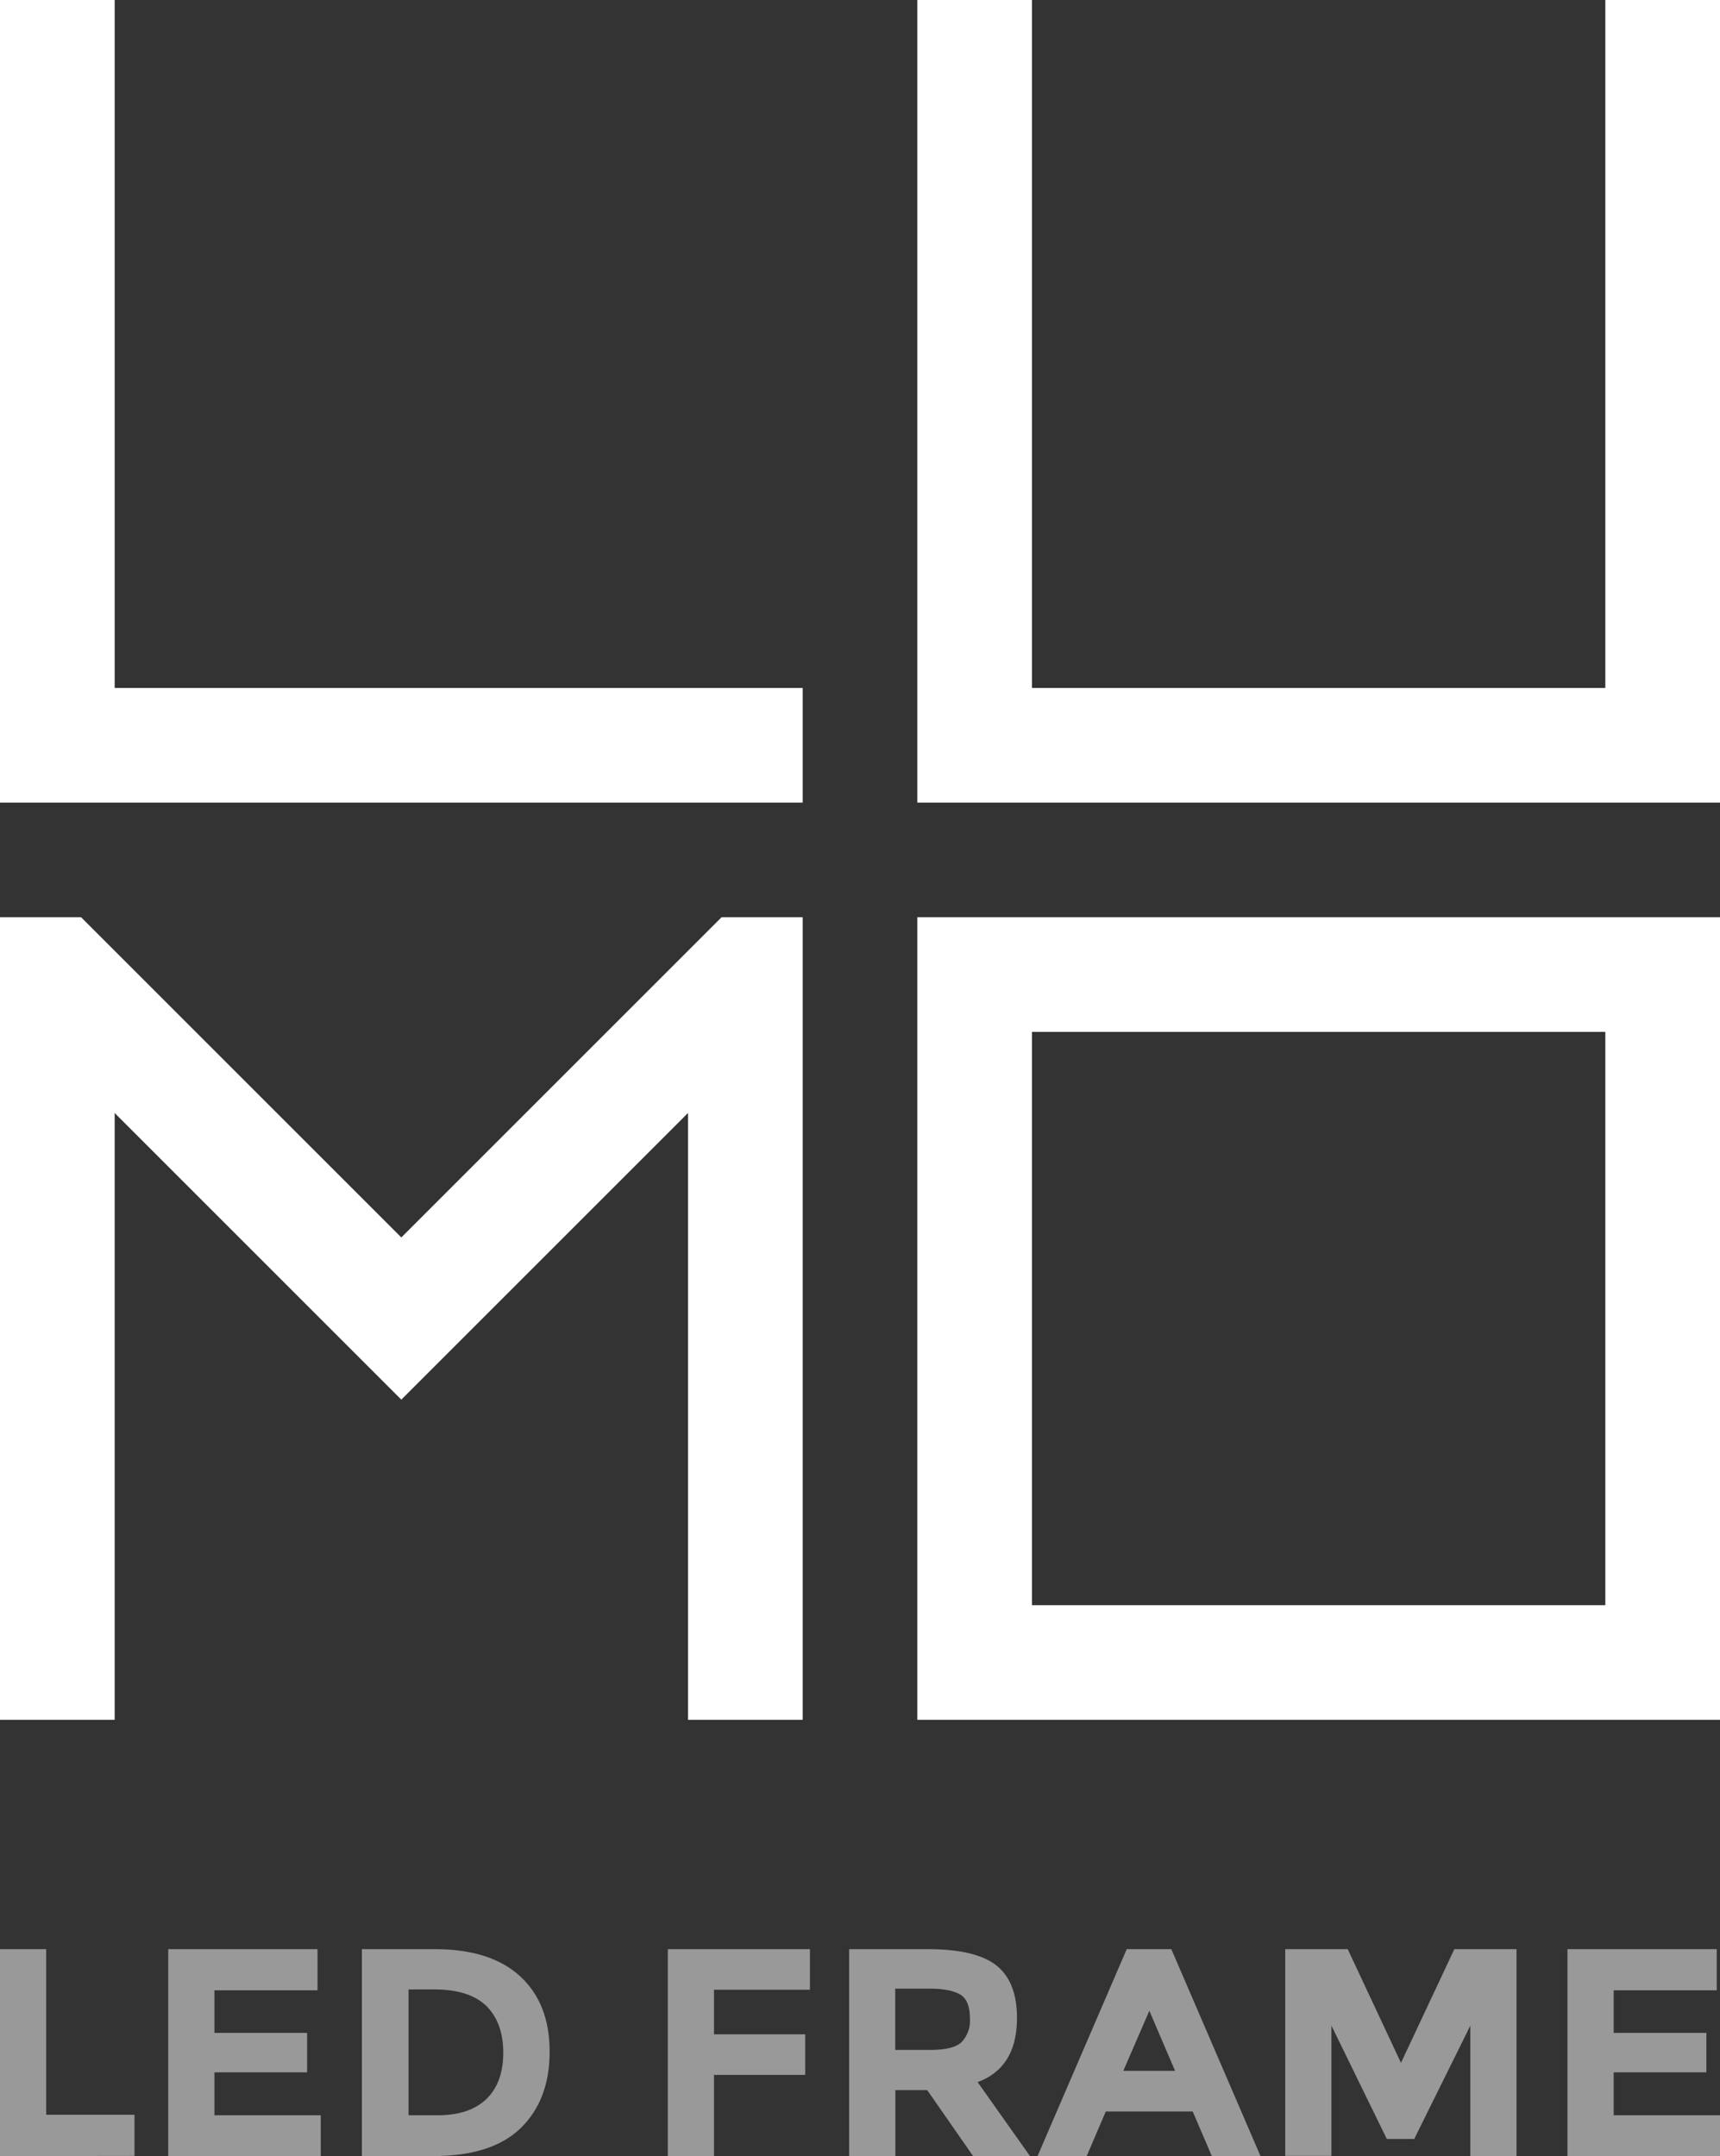
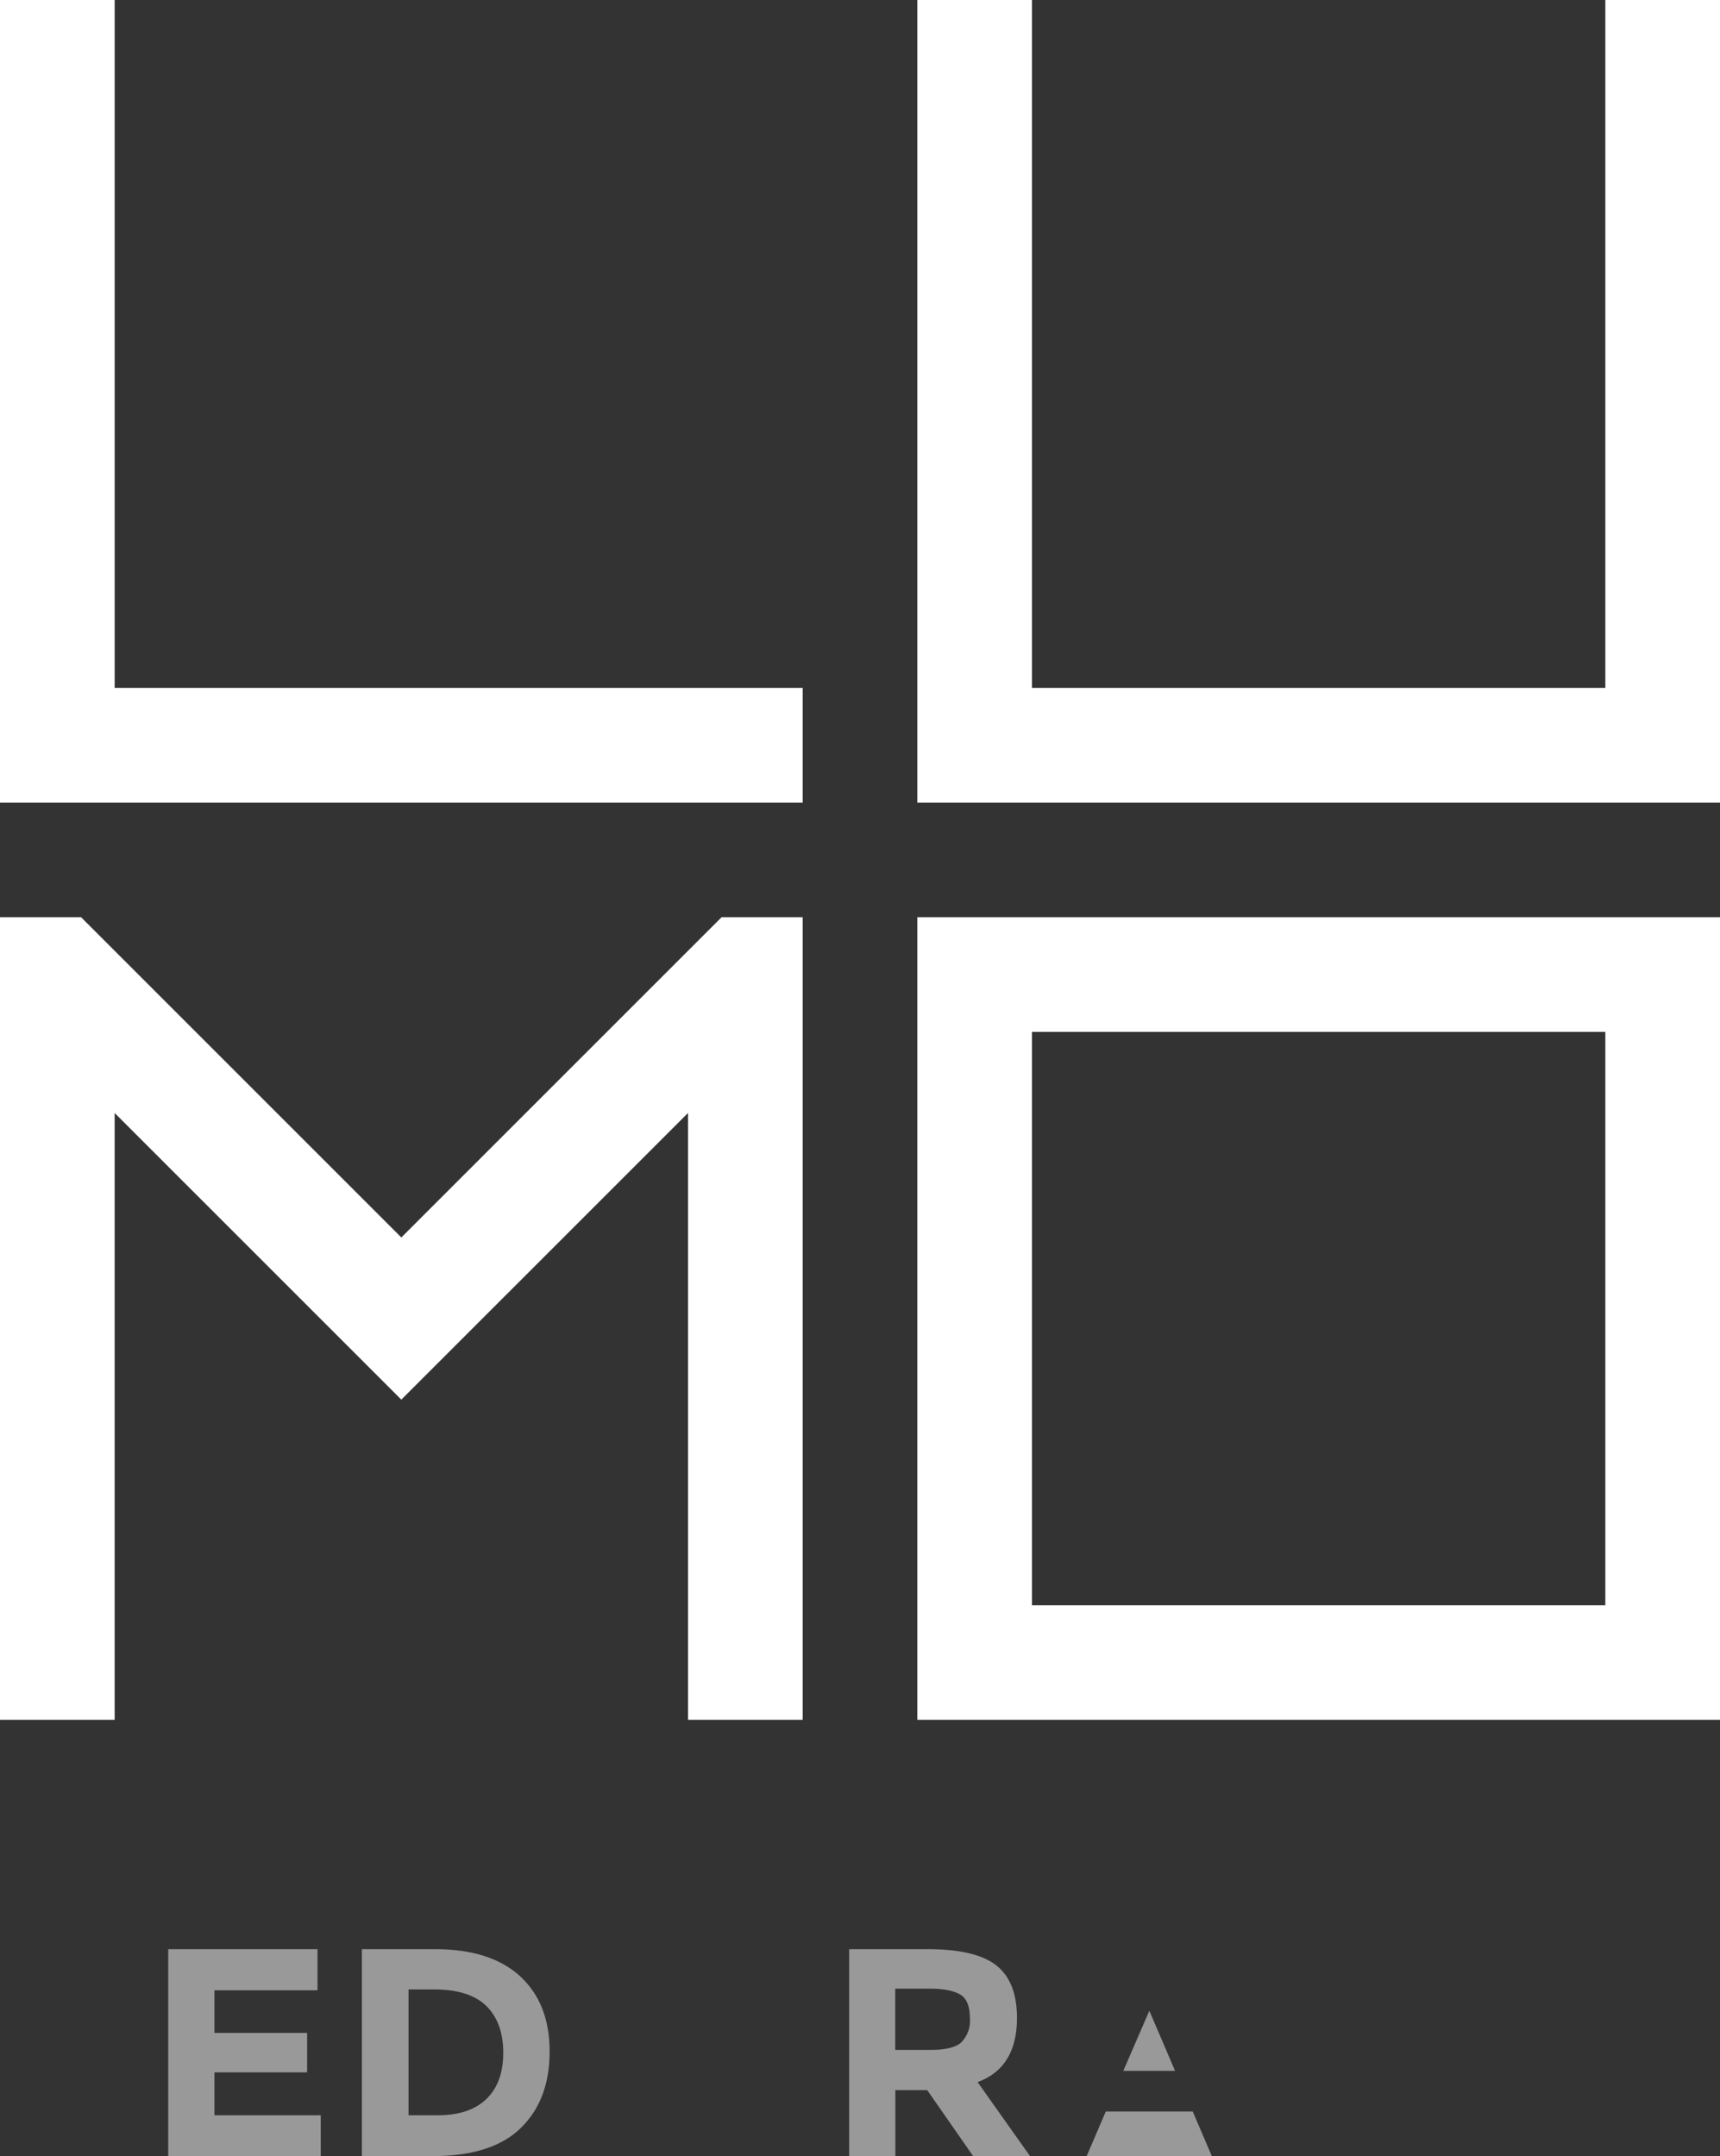
<svg xmlns="http://www.w3.org/2000/svg" viewBox="0 0 270 338.49">
  <rect x="0" y="0" width="270" height="338.49" fill="#333333" stroke="none" />
  <defs>
    <style>.cls-1{fill:#fff;}.cls-2{opacity:0.5;}</style>
  </defs>
  <title>lumo-w-subtitle</title>
  <g id="Layer_2" data-name="Layer 2">
    <g id="Layer_1-2" data-name="Layer 1">
      <polygon class="cls-1" points="126 126 0 126 0 0 18 0 18 108 126 108 126 126" />
      <polygon class="cls-1" points="270 126 144 126 144 0 162 0 162 108 252 108 252 0 270 0 270 126" />
      <polygon class="cls-1" points="126 144 126 270 108 270 108 174.73 63 219.73 18 174.73 18 270 0 270 0 144 12.73 144 63 194.27 113.27 144 126 144" />
      <path class="cls-1" d="M270,270H144V144H270ZM162,252h90V162H162Z" />
      <g class="cls-2">
-         <path class="cls-1" d="M0,338.49V306H7.25v26H21.11v6.46Z" />
        <path class="cls-1" d="M49.84,306v6.46H33.66v6.69H48.21v6.19H33.66v6.74H50.35v6.41H26.41V306Z" />
        <path class="cls-1" d="M81.64,310.25q4.64,4.26,4.64,11.83c0,5.06-1.51,9.05-4.53,12s-7.63,4.41-13.83,4.41H56.81V306H68.29C74.09,306,78.53,307.41,81.64,310.25Zm-5.33,19.32Q79,327,79,322.27t-2.67-7.37c-1.78-1.72-4.52-2.58-8.2-2.58h-4v19.76h4.6Q73.64,332.08,76.31,329.57Z" />
-         <path class="cls-1" d="M127.14,306v6.37H112.08v7H126.4v6.37H112.08v12.73h-7.25V306Z" />
        <path class="cls-1" d="M159.64,316.79c0,5.2-2.06,8.57-6.18,10.08l8.23,11.62h-8.93l-7.21-10.36h-5v10.36h-7.25V306H145.6q7.58,0,10.81,2.56T159.64,316.79Zm-8.74,3.85a4.89,4.89,0,0,0,1.35-3.83c0-1.75-.47-3-1.4-3.61s-2.55-1-4.88-1h-5.44v9.62h5.3Q149.55,321.85,150.9,320.64Z" />
-         <path class="cls-1" d="M190.23,338.49l-3-7H173.58l-3,7h-7.71l14-32.49h7l14,32.49Zm-9.81-22.82-4.09,9.44h8.13Z" />
-         <path class="cls-1" d="M230.81,318,222,335.8H217.7L209,318v20.45h-7.25V306h9.81l8.36,17.85L228.3,306h9.76v32.49h-7.25Z" />
-         <path class="cls-1" d="M269.49,306v6.46H253.31v6.69h14.55v6.19H253.31v6.74H270v6.41H246.06V306Z" />
+         <path class="cls-1" d="M190.23,338.49l-3-7H173.58l-3,7h-7.71h7l14,32.49Zm-9.81-22.82-4.09,9.44h8.13Z" />
      </g>
    </g>
  </g>
</svg>